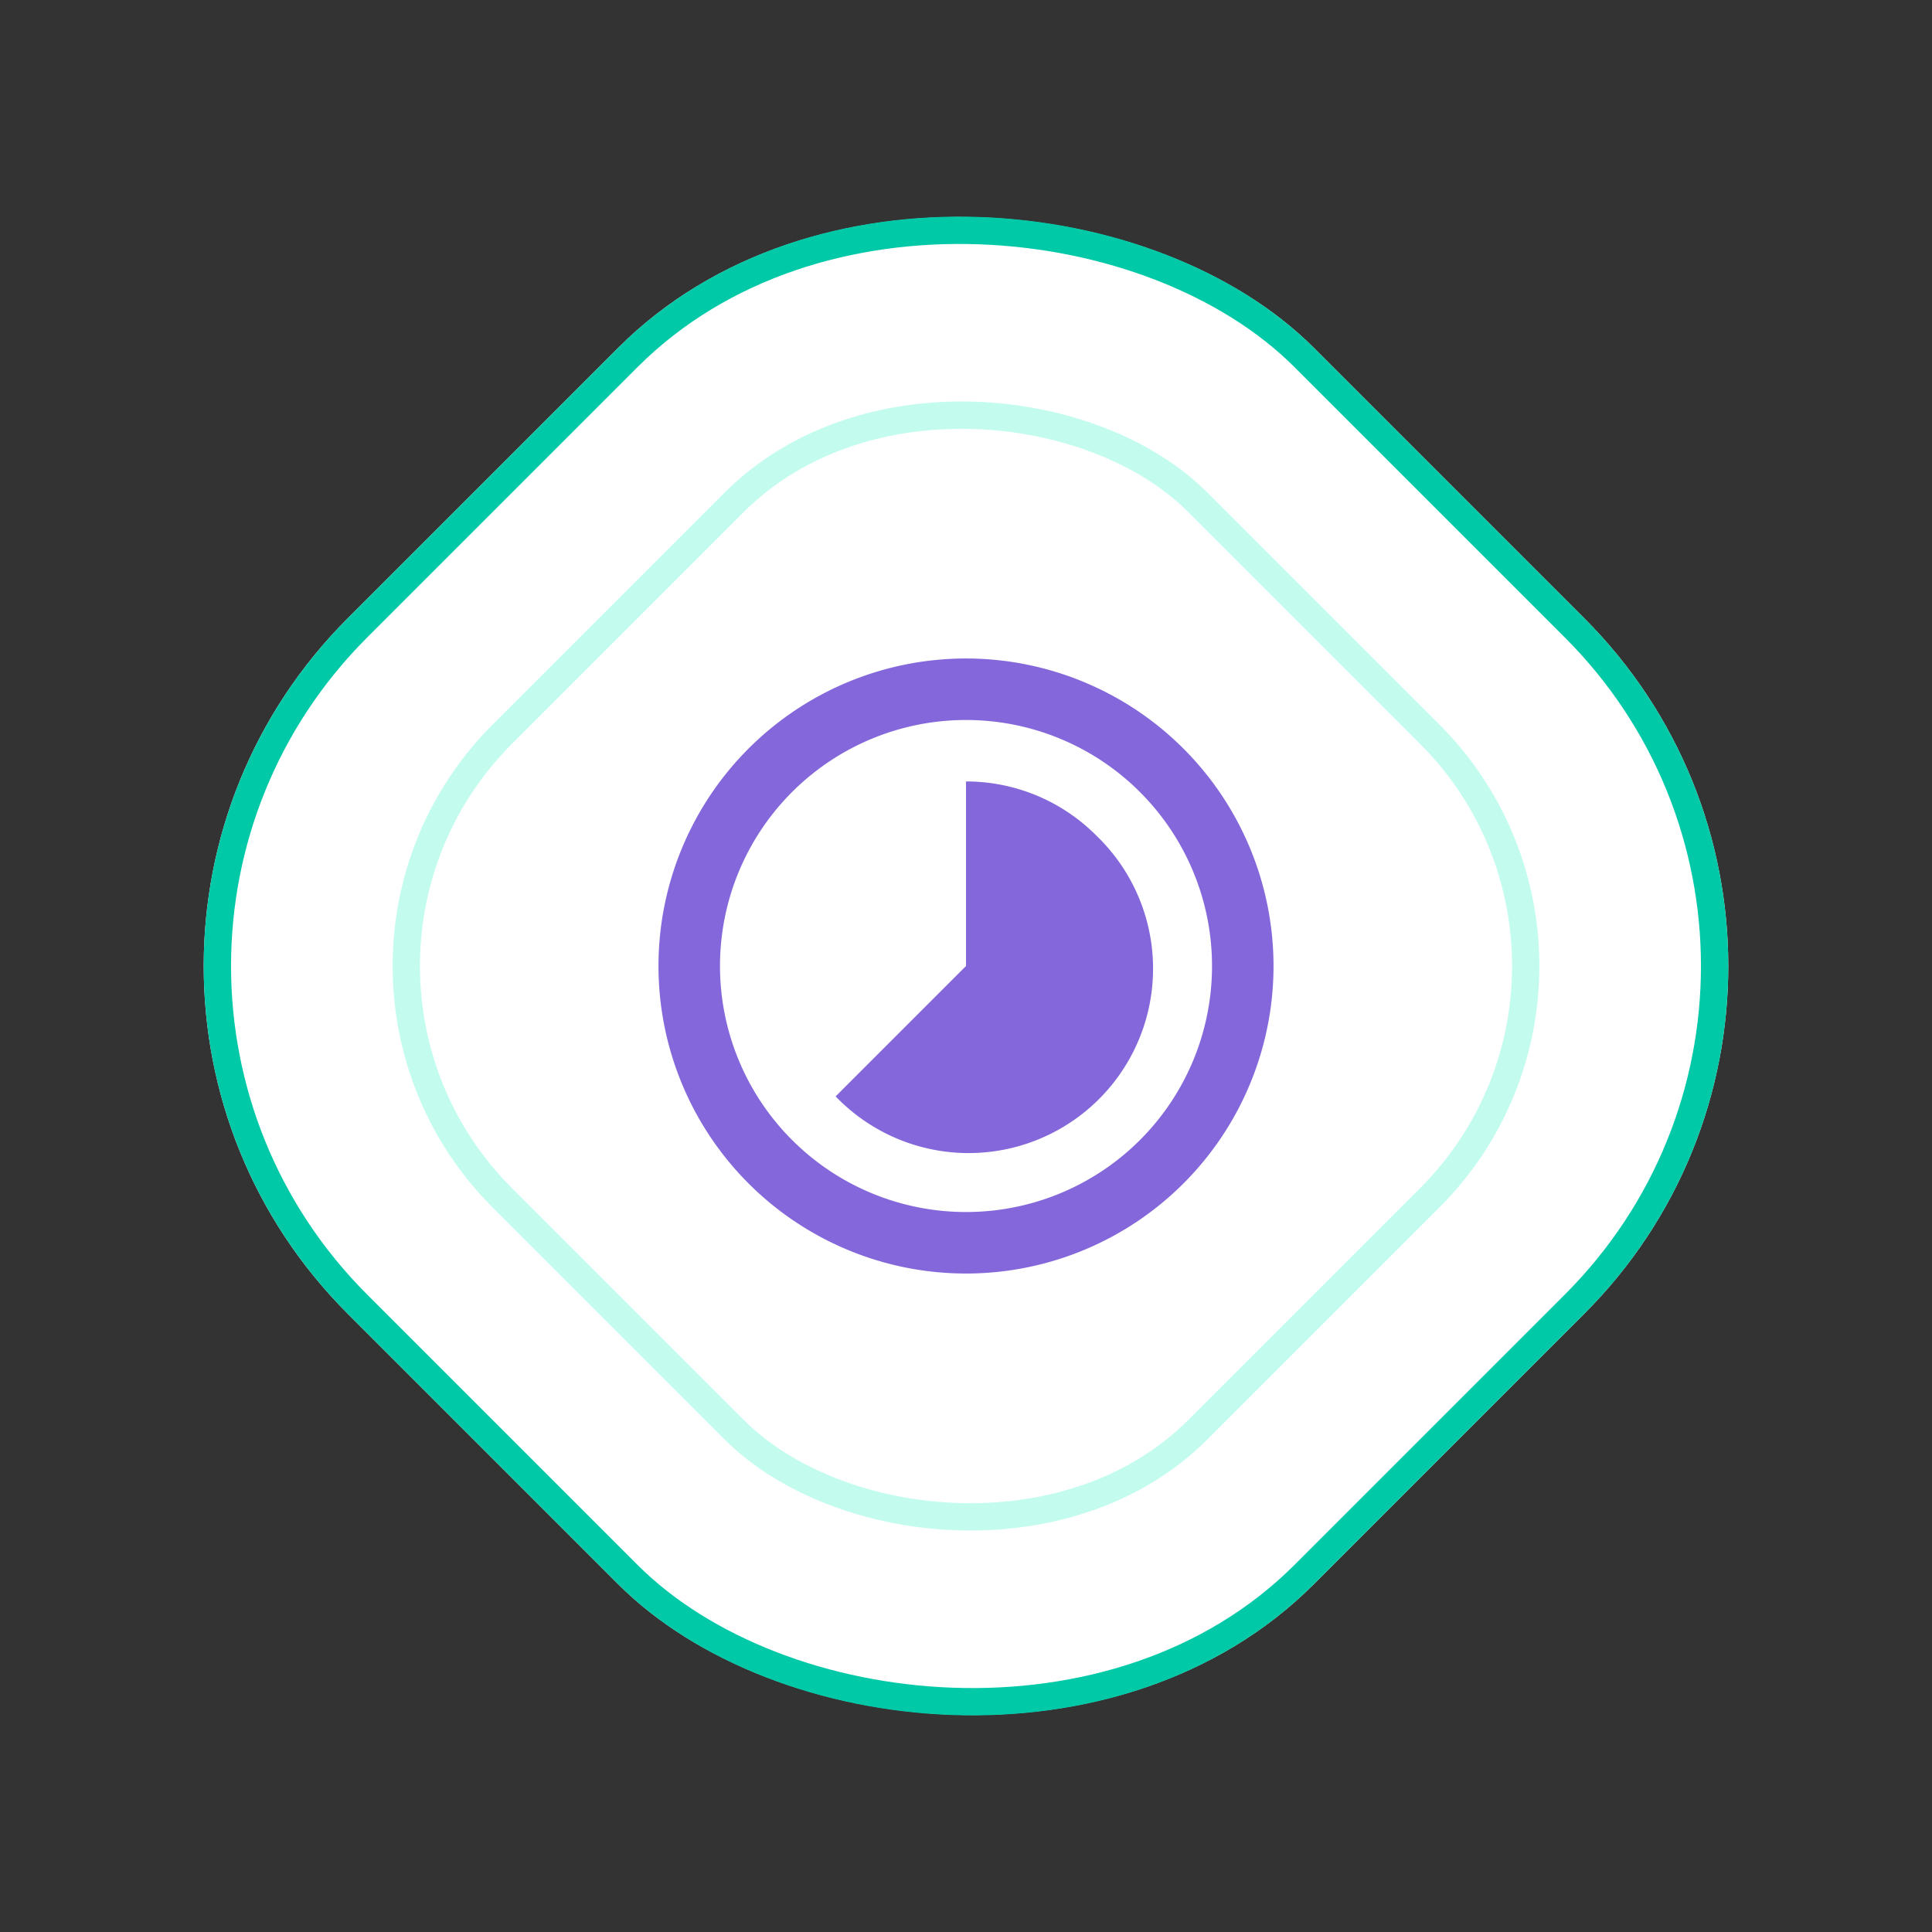
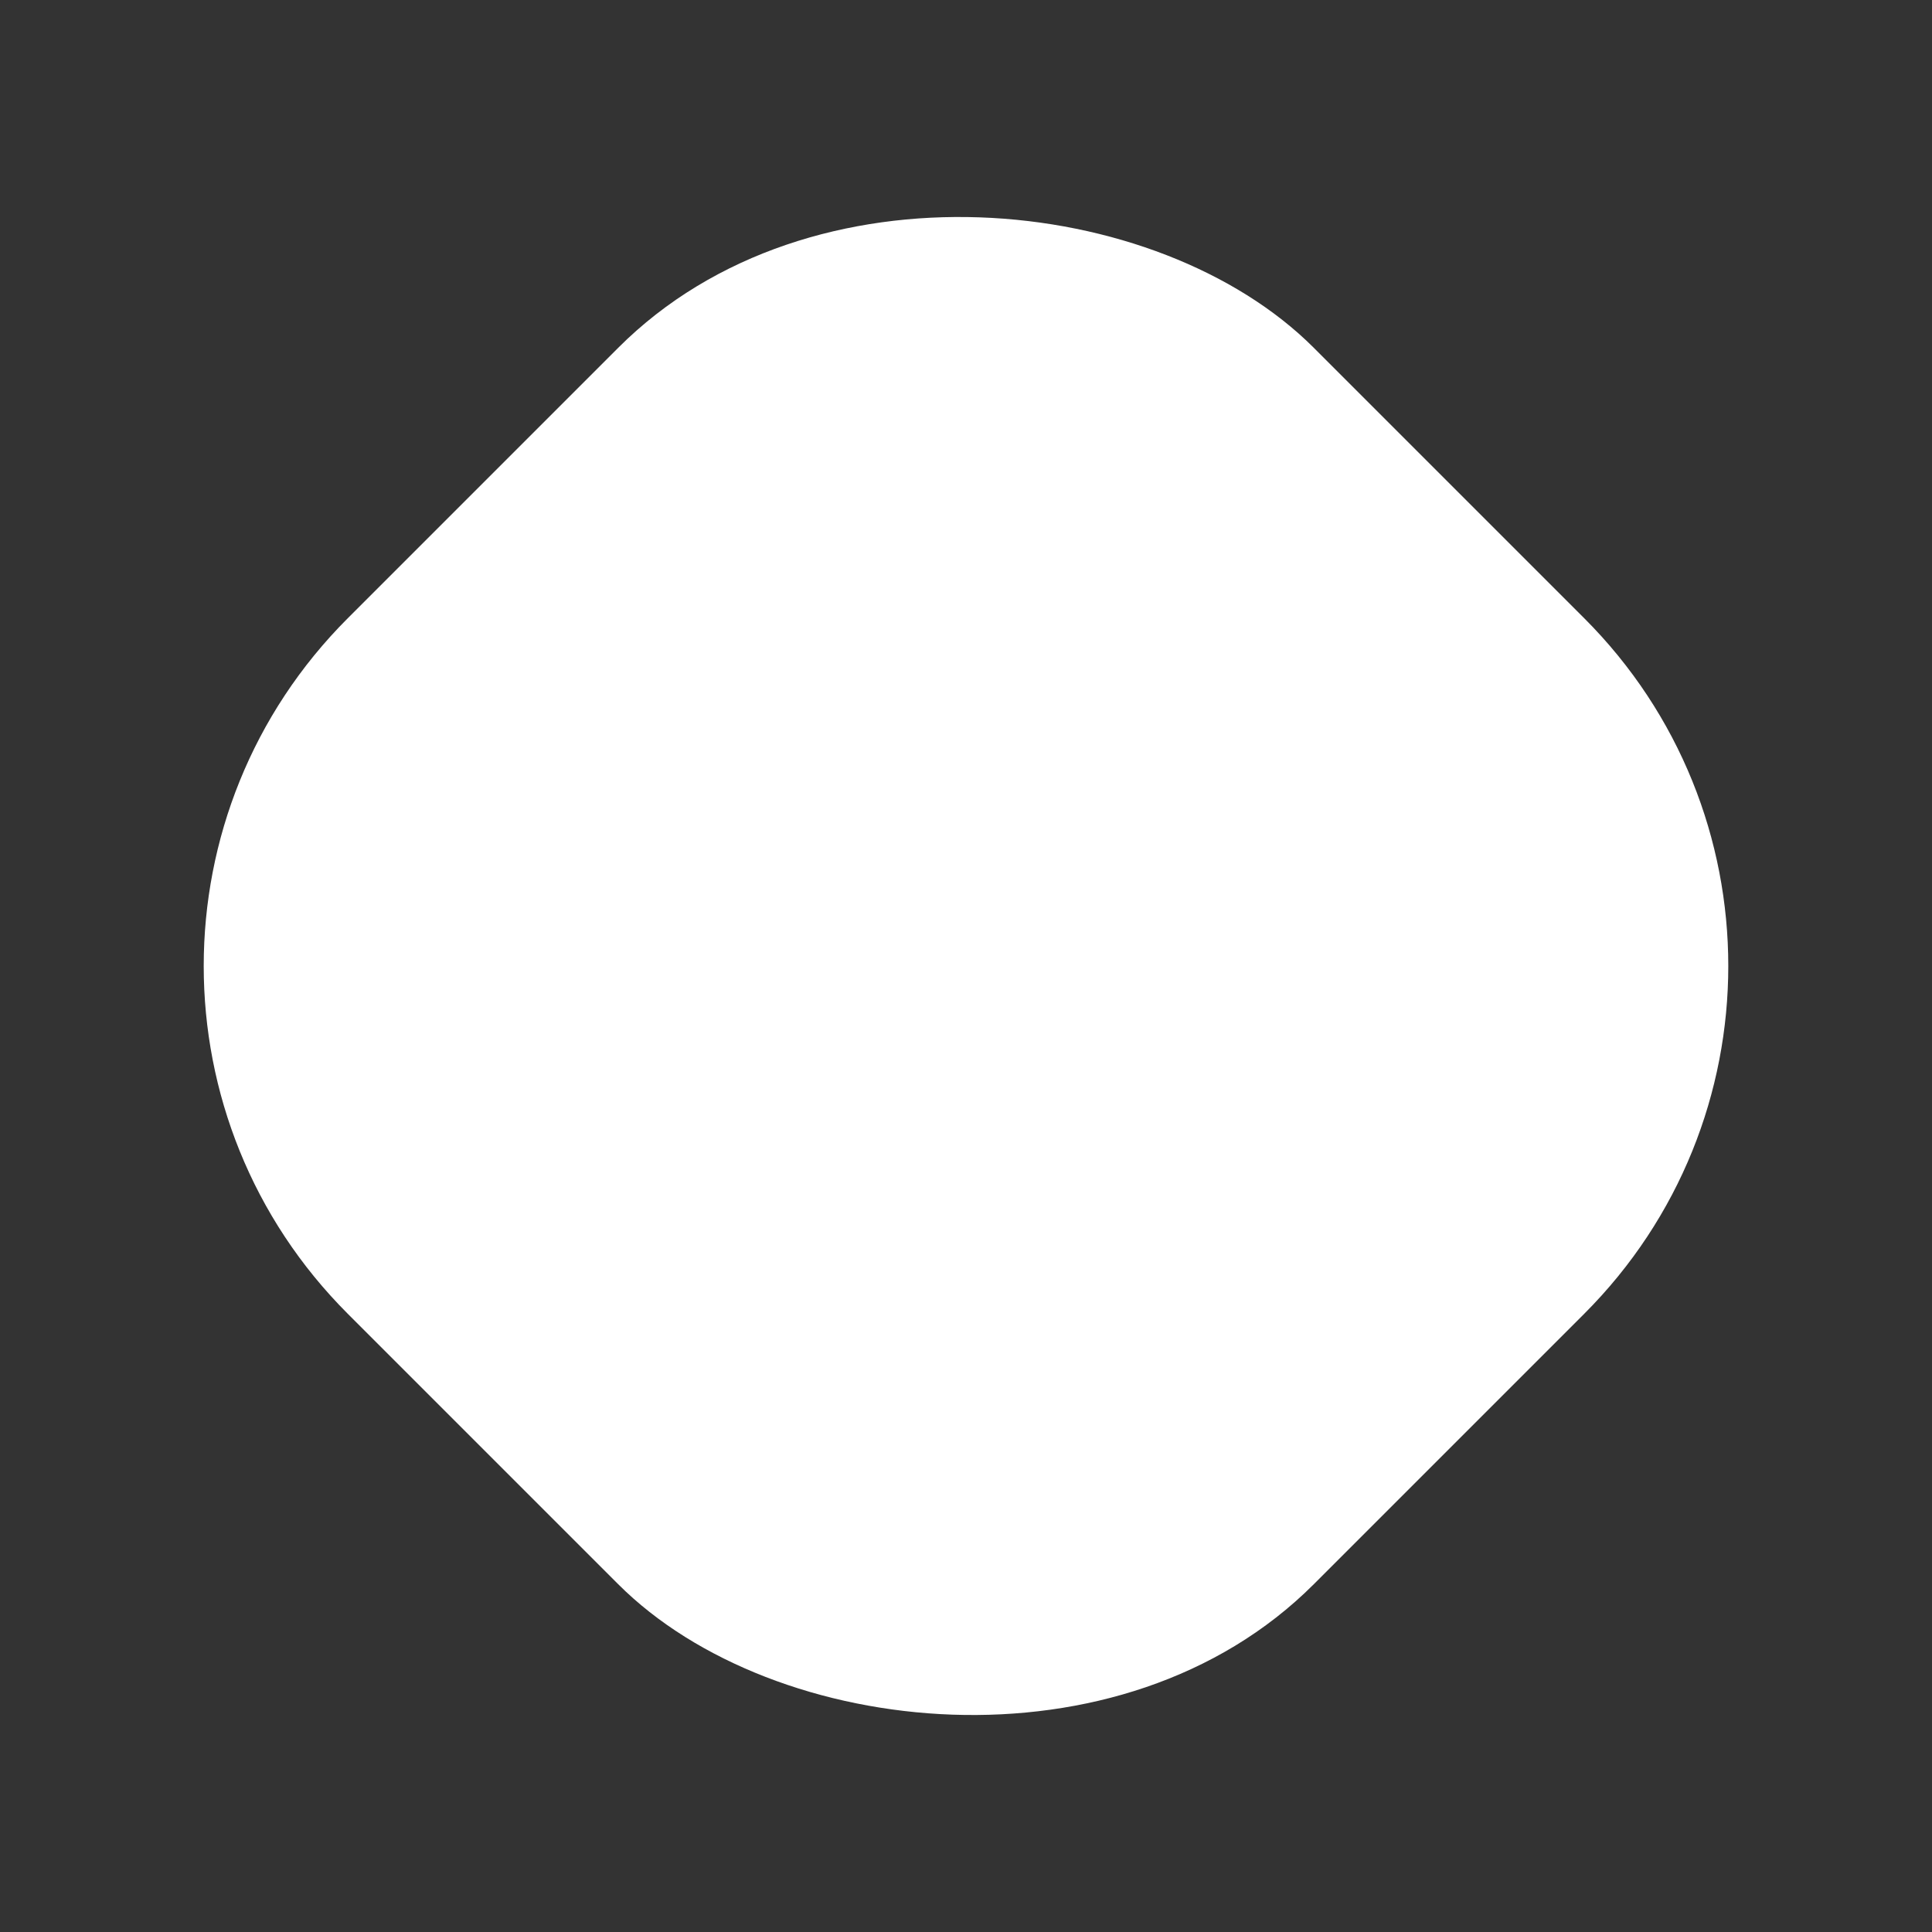
<svg xmlns="http://www.w3.org/2000/svg" width="141.421" height="141.421" viewBox="0 0 141.421 141.421">
  <rect x="0" y="0" width="141.421" height="141.421" fill="#333333" stroke="none" />
  <g id="Group_95" data-name="Group 95" transform="translate(-240 -1046.289)">
    <g id="Rectangle_6" data-name="Rectangle 6" transform="translate(240 1117) rotate(-45)" fill="#fff" stroke="#00c9a7" stroke-width="2">
      <rect width="100" height="100" rx="36" stroke="none" />
-       <rect x="1" y="1" width="98" height="98" rx="35" fill="none" />
    </g>
    <g id="Rectangle_13" data-name="Rectangle 13" transform="translate(258.385 1117) rotate(-45)" fill="none" stroke="#c3fcef" stroke-width="2">
-       <rect width="74" height="74" rx="25" stroke="none" />
-       <rect x="1" y="1" width="72" height="72" rx="24" fill="none" />
-     </g>
-     <path id="Icon_material-timelapse" data-name="Icon material-timelapse" d="M35.054,15.966A13.448,13.448,0,0,0,25.51,12V25.51l-9.544,9.544A13.5,13.5,0,1,0,35.054,15.966ZM25.51,3A22.51,22.51,0,1,0,48.02,25.51,22.518,22.518,0,0,0,25.51,3Zm0,40.518A18.008,18.008,0,1,1,43.518,25.51,18,18,0,0,1,25.51,43.518Z" transform="translate(285.201 1091.49)" fill="#8467db" />
+       </g>
  </g>
</svg>